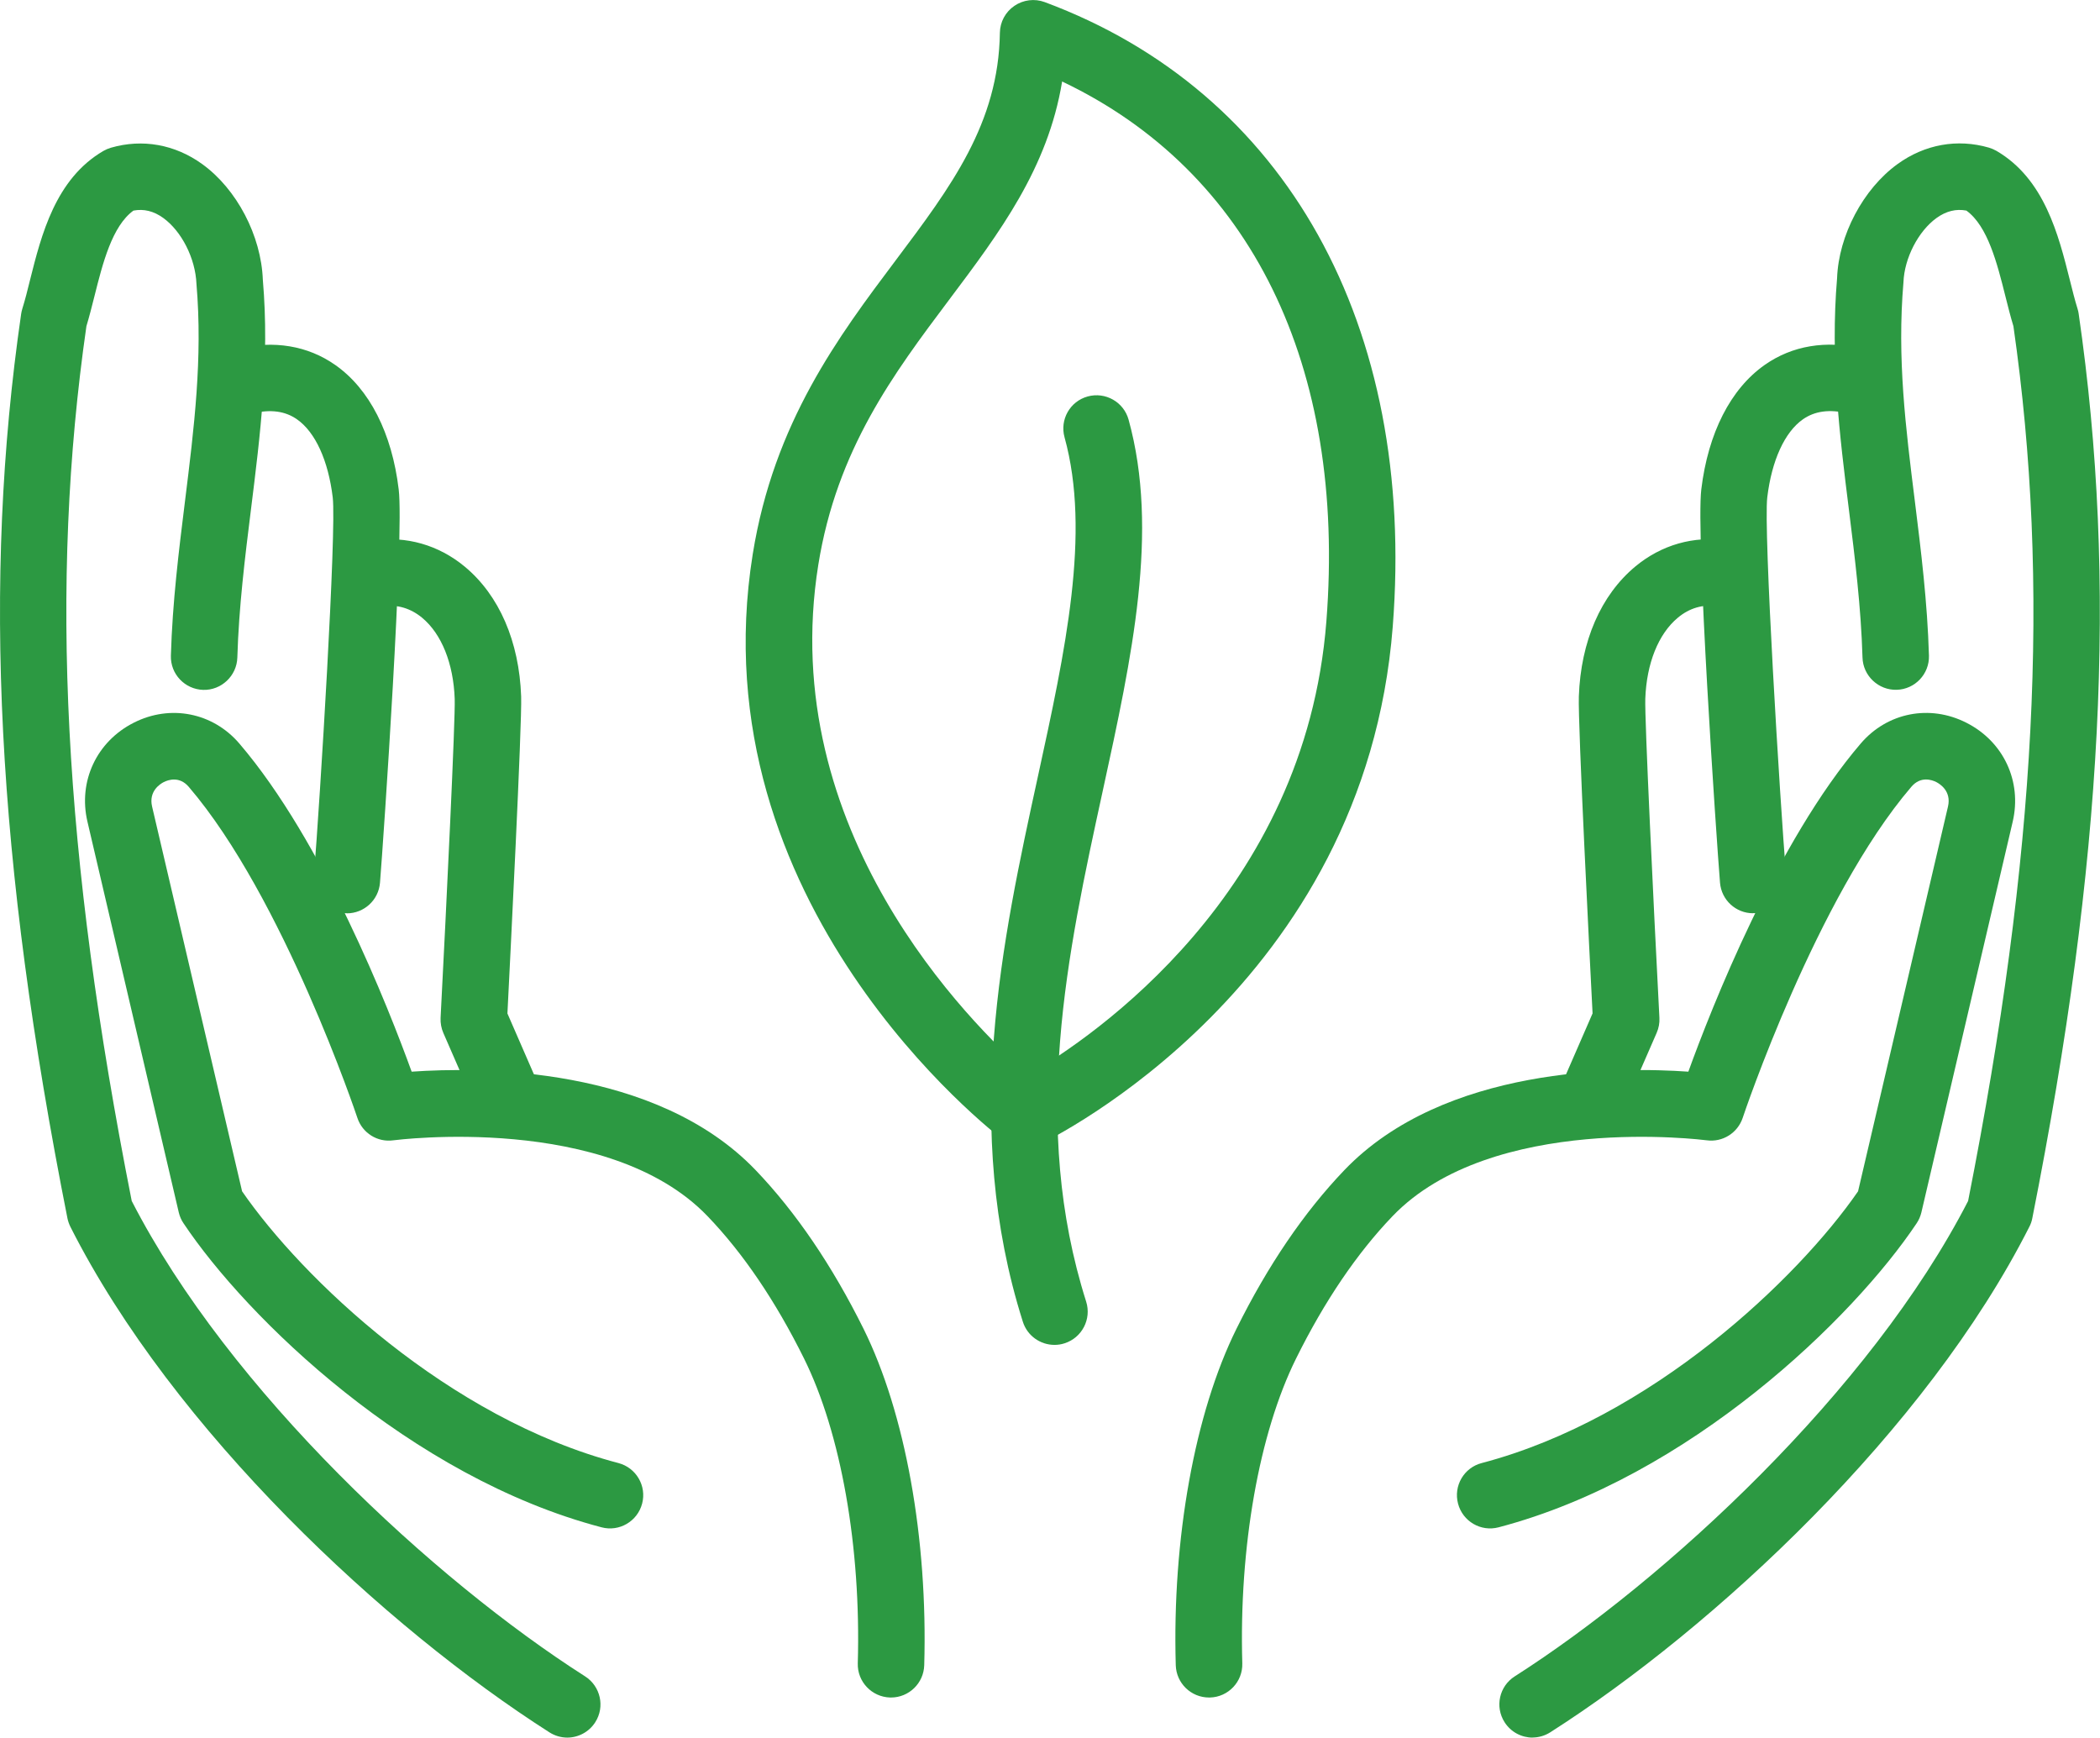
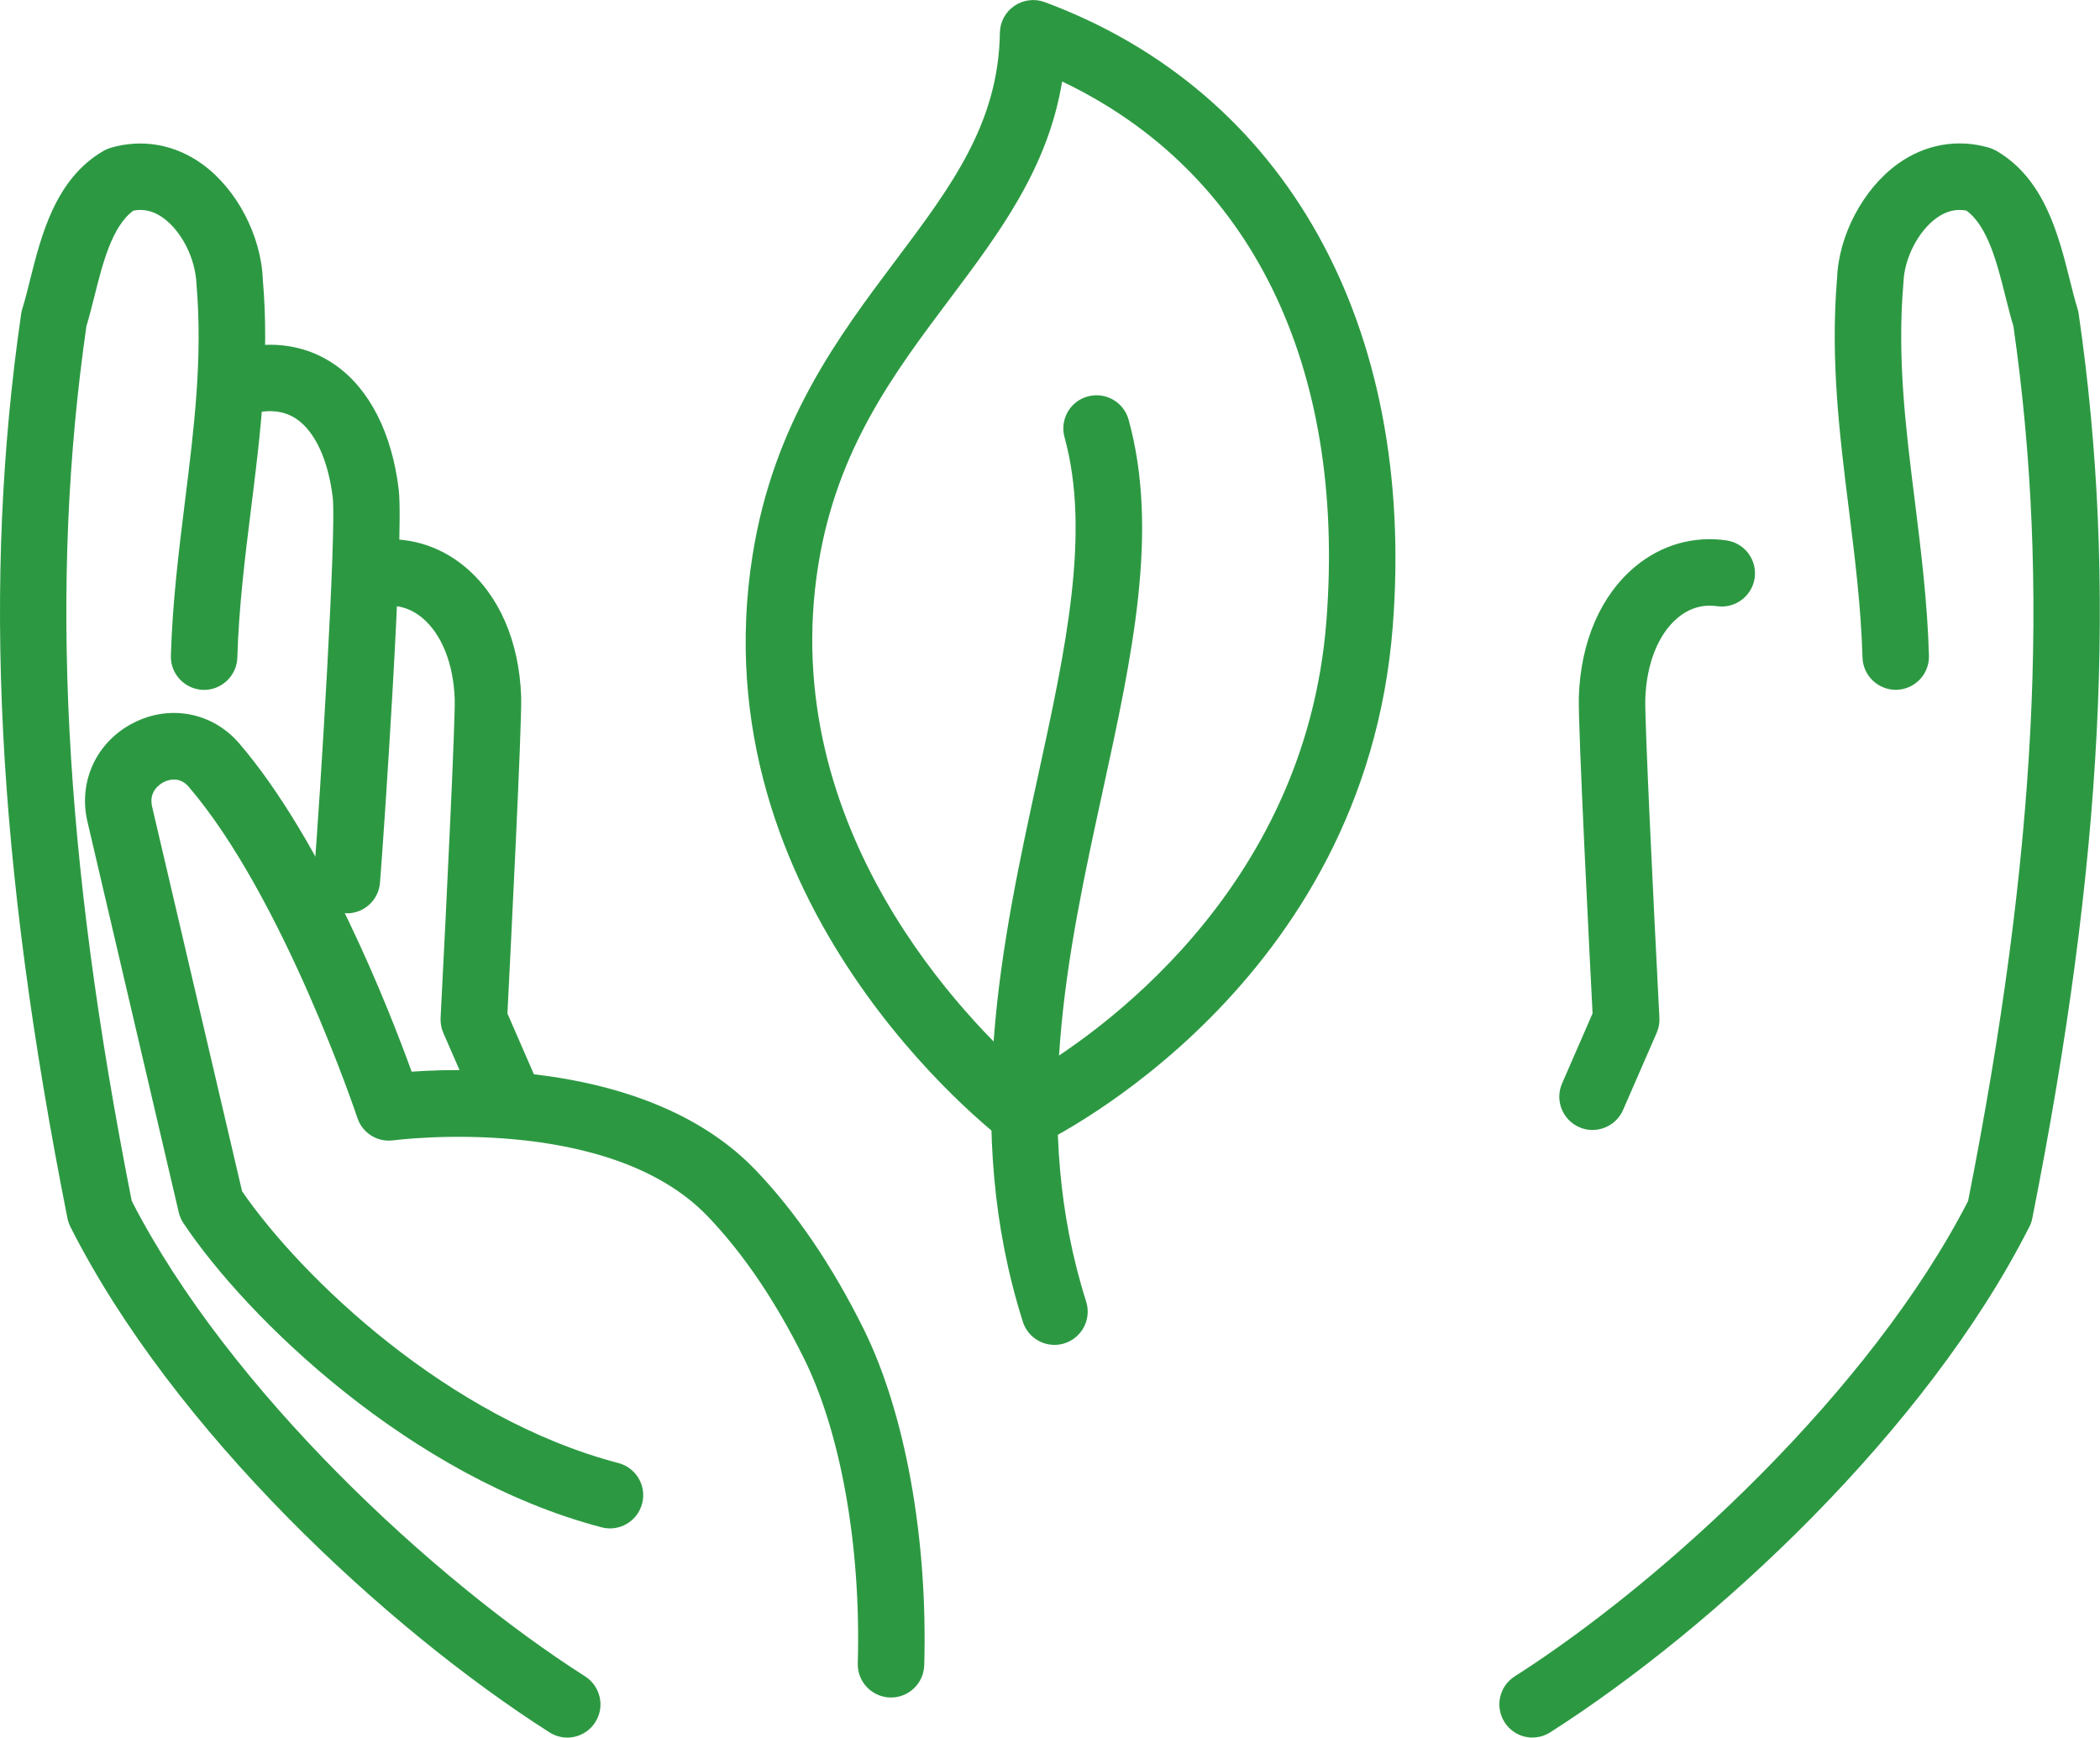
<svg xmlns="http://www.w3.org/2000/svg" id="Layer_2" viewBox="0 0 269.25 222.78">
  <defs>
    <style>.cls-1{fill:#2c9942;}</style>
  </defs>
  <g id="_ÎÓÈ_1">
    <path class="cls-1" d="m131.39,147.17c-.91,0-1.82-.29-2.57-.86-1.62-1.22-39.49-30.45-32.31-75.25,2.71-16.88,11.02-27.95,18.36-37.72,7.06-9.4,13.16-17.52,13.33-29.14.02-1.38.71-2.67,1.86-3.45,1.14-.78,2.59-.96,3.89-.48,30.95,11.51,47.63,41.44,44.62,80.07-3.58,45.97-43.64,65.6-45.34,66.42-.58.28-1.21.42-1.84.42Zm4.79-136.72c-1.83,11.13-8.01,19.36-14.5,28-7.07,9.42-14.38,19.16-16.76,33.95-5.47,34.09,19.47,58.81,26.96,65.38,8.23-4.79,35.46-23.21,38.18-58.11,2.56-32.85-9.73-57.74-33.88-69.22Z" />
    <path class="cls-1" d="m135.2,172.43c-1.81,0-3.49-1.16-4.06-2.98-7.88-24.88-2.66-48.83,1.95-69.97,3.49-16.01,6.79-31.14,3.4-43.41-.63-2.27.7-4.62,2.97-5.24,2.26-.62,4.61.7,5.24,2.97,3.95,14.3.43,30.43-3.29,47.5-4.59,21.07-9.34,42.86-2.15,65.58.71,2.24-.53,4.64-2.78,5.35-.43.14-.86.2-1.29.2Z" />
-     <path class="cls-1" d="m155.01,217.64c-2.3,0-4.19-1.83-4.26-4.14-.47-16.23,2.44-32.35,7.78-43.13,4.02-8.12,8.68-14.96,13.83-20.34,12.82-13.38,35.42-13.24,44.11-12.63,2.94-8.12,11.32-29.49,22.11-42.08,3.4-3.97,8.84-5.04,13.53-2.66,4.77,2.41,7.15,7.51,5.95,12.68l-11.71,50.1c-.12.5-.32.97-.61,1.4-8.11,12.14-29.08,32.54-53.6,38.98-2.28.6-4.6-.76-5.2-3.04-.6-2.28.76-4.61,3.04-5.2,21.81-5.73,40.58-23.72,48.25-34.84l11.53-49.33c.46-1.97-1.03-2.9-1.5-3.14-.56-.28-2-.8-3.2.61-12.13,14.16-21.53,42.16-21.62,42.44-.65,1.94-2.58,3.16-4.62,2.88-.27-.03-27.54-3.56-40.29,9.74-4.55,4.75-8.71,10.88-12.35,18.23-4.75,9.58-7.33,24.19-6.9,39.09.07,2.35-1.79,4.32-4.14,4.38-.04,0-.08,0-.12,0Z" />
    <path class="cls-1" d="m196.51,222.78c-1.41,0-2.78-.69-3.6-1.97-1.27-1.99-.68-4.62,1.3-5.88,19.29-12.31,45.61-36.58,58.13-60.95,8.77-44.41,10.56-79.04,5.81-112.16-.36-1.18-.69-2.48-1.03-3.84-1.06-4.23-2.26-8.99-5-10.98-1.33-.25-2.59.06-3.83.95-2.34,1.69-4.13,5.16-4.24,8.25-.83,9.72.28,18.62,1.46,28.04.79,6.37,1.61,12.95,1.81,19.82.07,2.35-1.79,4.32-4.14,4.38-2.32.07-4.32-1.79-4.38-4.14-.19-6.47-.98-12.84-1.75-19.01-1.18-9.44-2.39-19.21-1.51-29.62.2-5.48,3.33-11.44,7.76-14.64,3.5-2.53,7.67-3.27,11.71-2.1.33.1.66.24.96.41,6.16,3.59,7.96,10.78,9.41,16.55.33,1.31.64,2.57.99,3.69.07.22.12.44.15.67,4.98,34.36,3.15,70.12-5.95,115.95-.07.38-.2.75-.38,1.09-13.21,26.12-40.36,51.37-61.42,64.81-.71.45-1.5.67-2.29.67Z" />
-     <path class="cls-1" d="m224.77,117.09c-2.2,0-4.06-1.69-4.24-3.92-.47-5.76-3.1-44.55-2.4-50.42.87-7.23,3.76-12.9,8.14-15.97,3.52-2.47,7.85-3.19,12.53-2.09,2.29.54,3.71,2.83,3.18,5.12-.54,2.29-2.84,3.71-5.12,3.18-2.31-.55-4.18-.29-5.7.77-2.34,1.64-4,5.28-4.57,10-.5,4.16,1.61,38.64,2.43,48.72.19,2.35-1.56,4.4-3.9,4.59-.12.01-.23.01-.35.01Z" />
    <path class="cls-1" d="m204.19,144.88c-.57,0-1.14-.11-1.7-.36-2.16-.94-3.15-3.45-2.21-5.61l3.91-8.98c-.35-6.82-1.89-37.1-1.76-40.64.25-7.06,2.82-12.98,7.23-16.65,3.35-2.79,7.52-3.97,11.72-3.35,2.33.35,3.93,2.51,3.59,4.84-.35,2.33-2.53,3.93-4.84,3.59-1.8-.26-3.53.24-5.01,1.48-2.49,2.07-4.01,5.86-4.17,10.4-.09,2.57,1.03,25.87,1.81,40.9.04.66-.09,1.32-.35,1.92l-4.31,9.89c-.7,1.6-2.27,2.56-3.91,2.56Z" />
    <path class="cls-1" d="m114.24,217.64s-.08,0-.12,0c-2.35-.07-4.21-2.03-4.14-4.38.43-14.9-2.15-29.52-6.9-39.1-3.64-7.34-7.79-13.47-12.35-18.22-12.75-13.3-40.02-9.77-40.29-9.74-2.04.29-3.98-.93-4.62-2.88-.09-.28-9.49-28.28-21.62-42.44-1.2-1.4-2.64-.89-3.2-.61-.47.24-1.96,1.17-1.5,3.14l11.54,49.33c7.67,11.12,26.43,29.12,48.25,34.84,2.28.6,3.64,2.93,3.04,5.2-.6,2.28-2.93,3.64-5.2,3.04-24.52-6.44-45.49-26.84-53.6-38.98-.29-.42-.49-.9-.61-1.4l-11.71-50.1c-1.21-5.17,1.18-10.27,5.94-12.68,4.69-2.38,10.13-1.3,13.53,2.66,10.78,12.59,19.16,33.96,22.1,42.08,8.69-.61,31.28-.76,44.11,12.63,5.15,5.38,9.8,12.22,13.83,20.34,5.34,10.77,8.25,26.89,7.78,43.13-.07,2.31-1.96,4.14-4.26,4.14Z" />
    <path class="cls-1" d="m72.74,222.78c-.78,0-1.58-.22-2.29-.67-21.05-13.43-48.21-38.68-61.42-64.81-.17-.35-.3-.71-.38-1.09C-.44,110.38-2.27,74.62,2.71,40.26c.03-.23.09-.45.15-.67.35-1.12.67-2.38.99-3.69,1.45-5.78,3.26-12.97,9.41-16.55.3-.17.62-.31.96-.41,4.04-1.17,8.21-.43,11.71,2.1,4.43,3.2,7.56,9.17,7.77,14.84.88,10.21-.34,19.97-1.52,29.42-.77,6.17-1.56,12.55-1.75,19.01-.07,2.35-2.06,4.21-4.38,4.14-2.35-.07-4.21-2.03-4.14-4.38.2-6.87,1.02-13.45,1.81-19.82,1.17-9.42,2.28-18.32,1.47-27.84-.13-3.29-1.91-6.76-4.25-8.46-1.23-.89-2.49-1.2-3.83-.95-2.74,1.99-3.94,6.75-5,10.98-.34,1.35-.67,2.65-1.03,3.84-4.76,33.12-2.97,67.75,5.81,112.16,12.52,24.38,38.84,48.65,58.13,60.95,1.98,1.27,2.57,3.9,1.3,5.88-.81,1.27-2.19,1.97-3.6,1.97Z" />
    <path class="cls-1" d="m44.48,117.09c-.11,0-.23,0-.35-.01-2.35-.19-4.1-2.25-3.9-4.59.82-10.09,2.93-44.58,2.43-48.72-.57-4.72-2.23-8.36-4.57-10-1.52-1.07-3.39-1.32-5.7-.77-2.28.53-4.58-.88-5.12-3.18-.54-2.29.88-4.58,3.18-5.12,4.68-1.1,9.01-.38,12.53,2.09,4.39,3.07,7.28,8.74,8.14,15.97.71,5.86-1.93,44.66-2.4,50.42-.18,2.23-2.05,3.92-4.24,3.92Z" />
    <path class="cls-1" d="m65.06,144.88c-1.64,0-3.21-.96-3.91-2.56l-4.31-9.89c-.26-.6-.38-1.26-.35-1.92.78-15.03,1.9-38.34,1.81-40.9-.16-4.54-1.68-8.33-4.17-10.4-1.48-1.23-3.22-1.74-5.01-1.48-2.31.34-4.5-1.26-4.84-3.59-.35-2.33,1.26-4.5,3.59-4.84,4.2-.62,8.37.57,11.72,3.35,4.42,3.67,6.98,9.59,7.23,16.65.12,3.54-1.42,33.83-1.76,40.64l3.91,8.98c.94,2.16-.05,4.67-2.21,5.61-.55.24-1.13.36-1.7.36Z" />
  </g>
</svg>